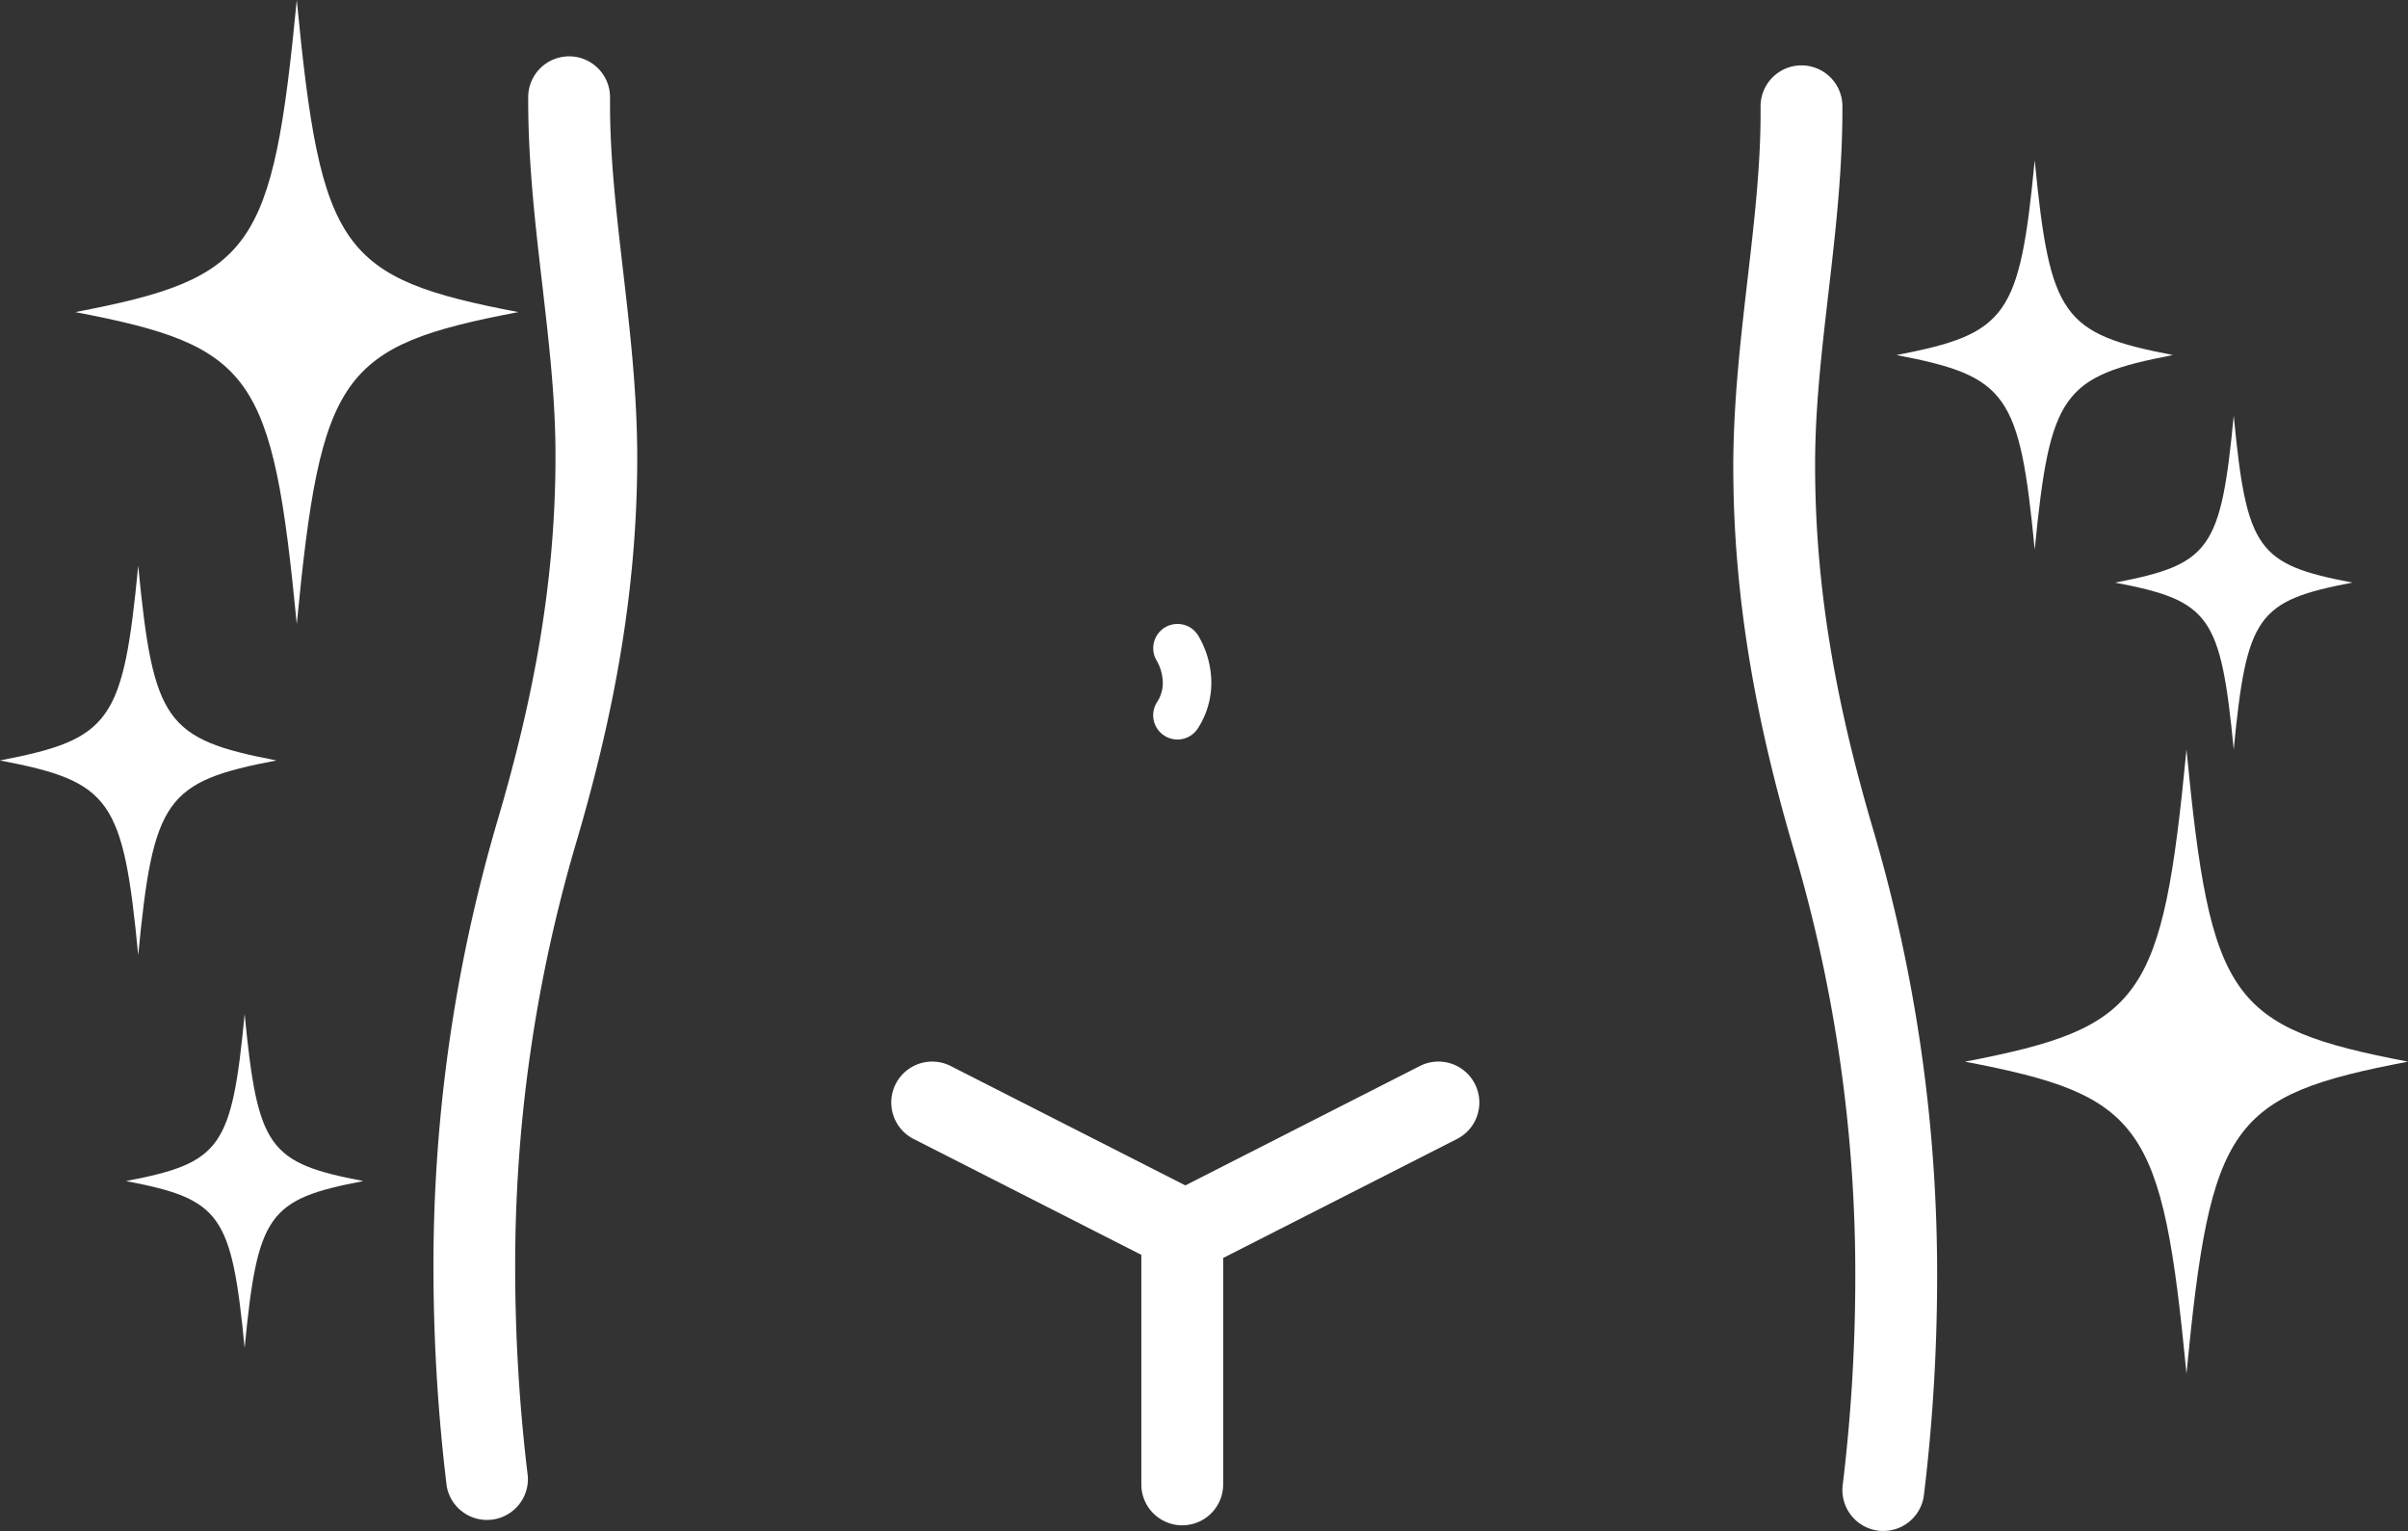
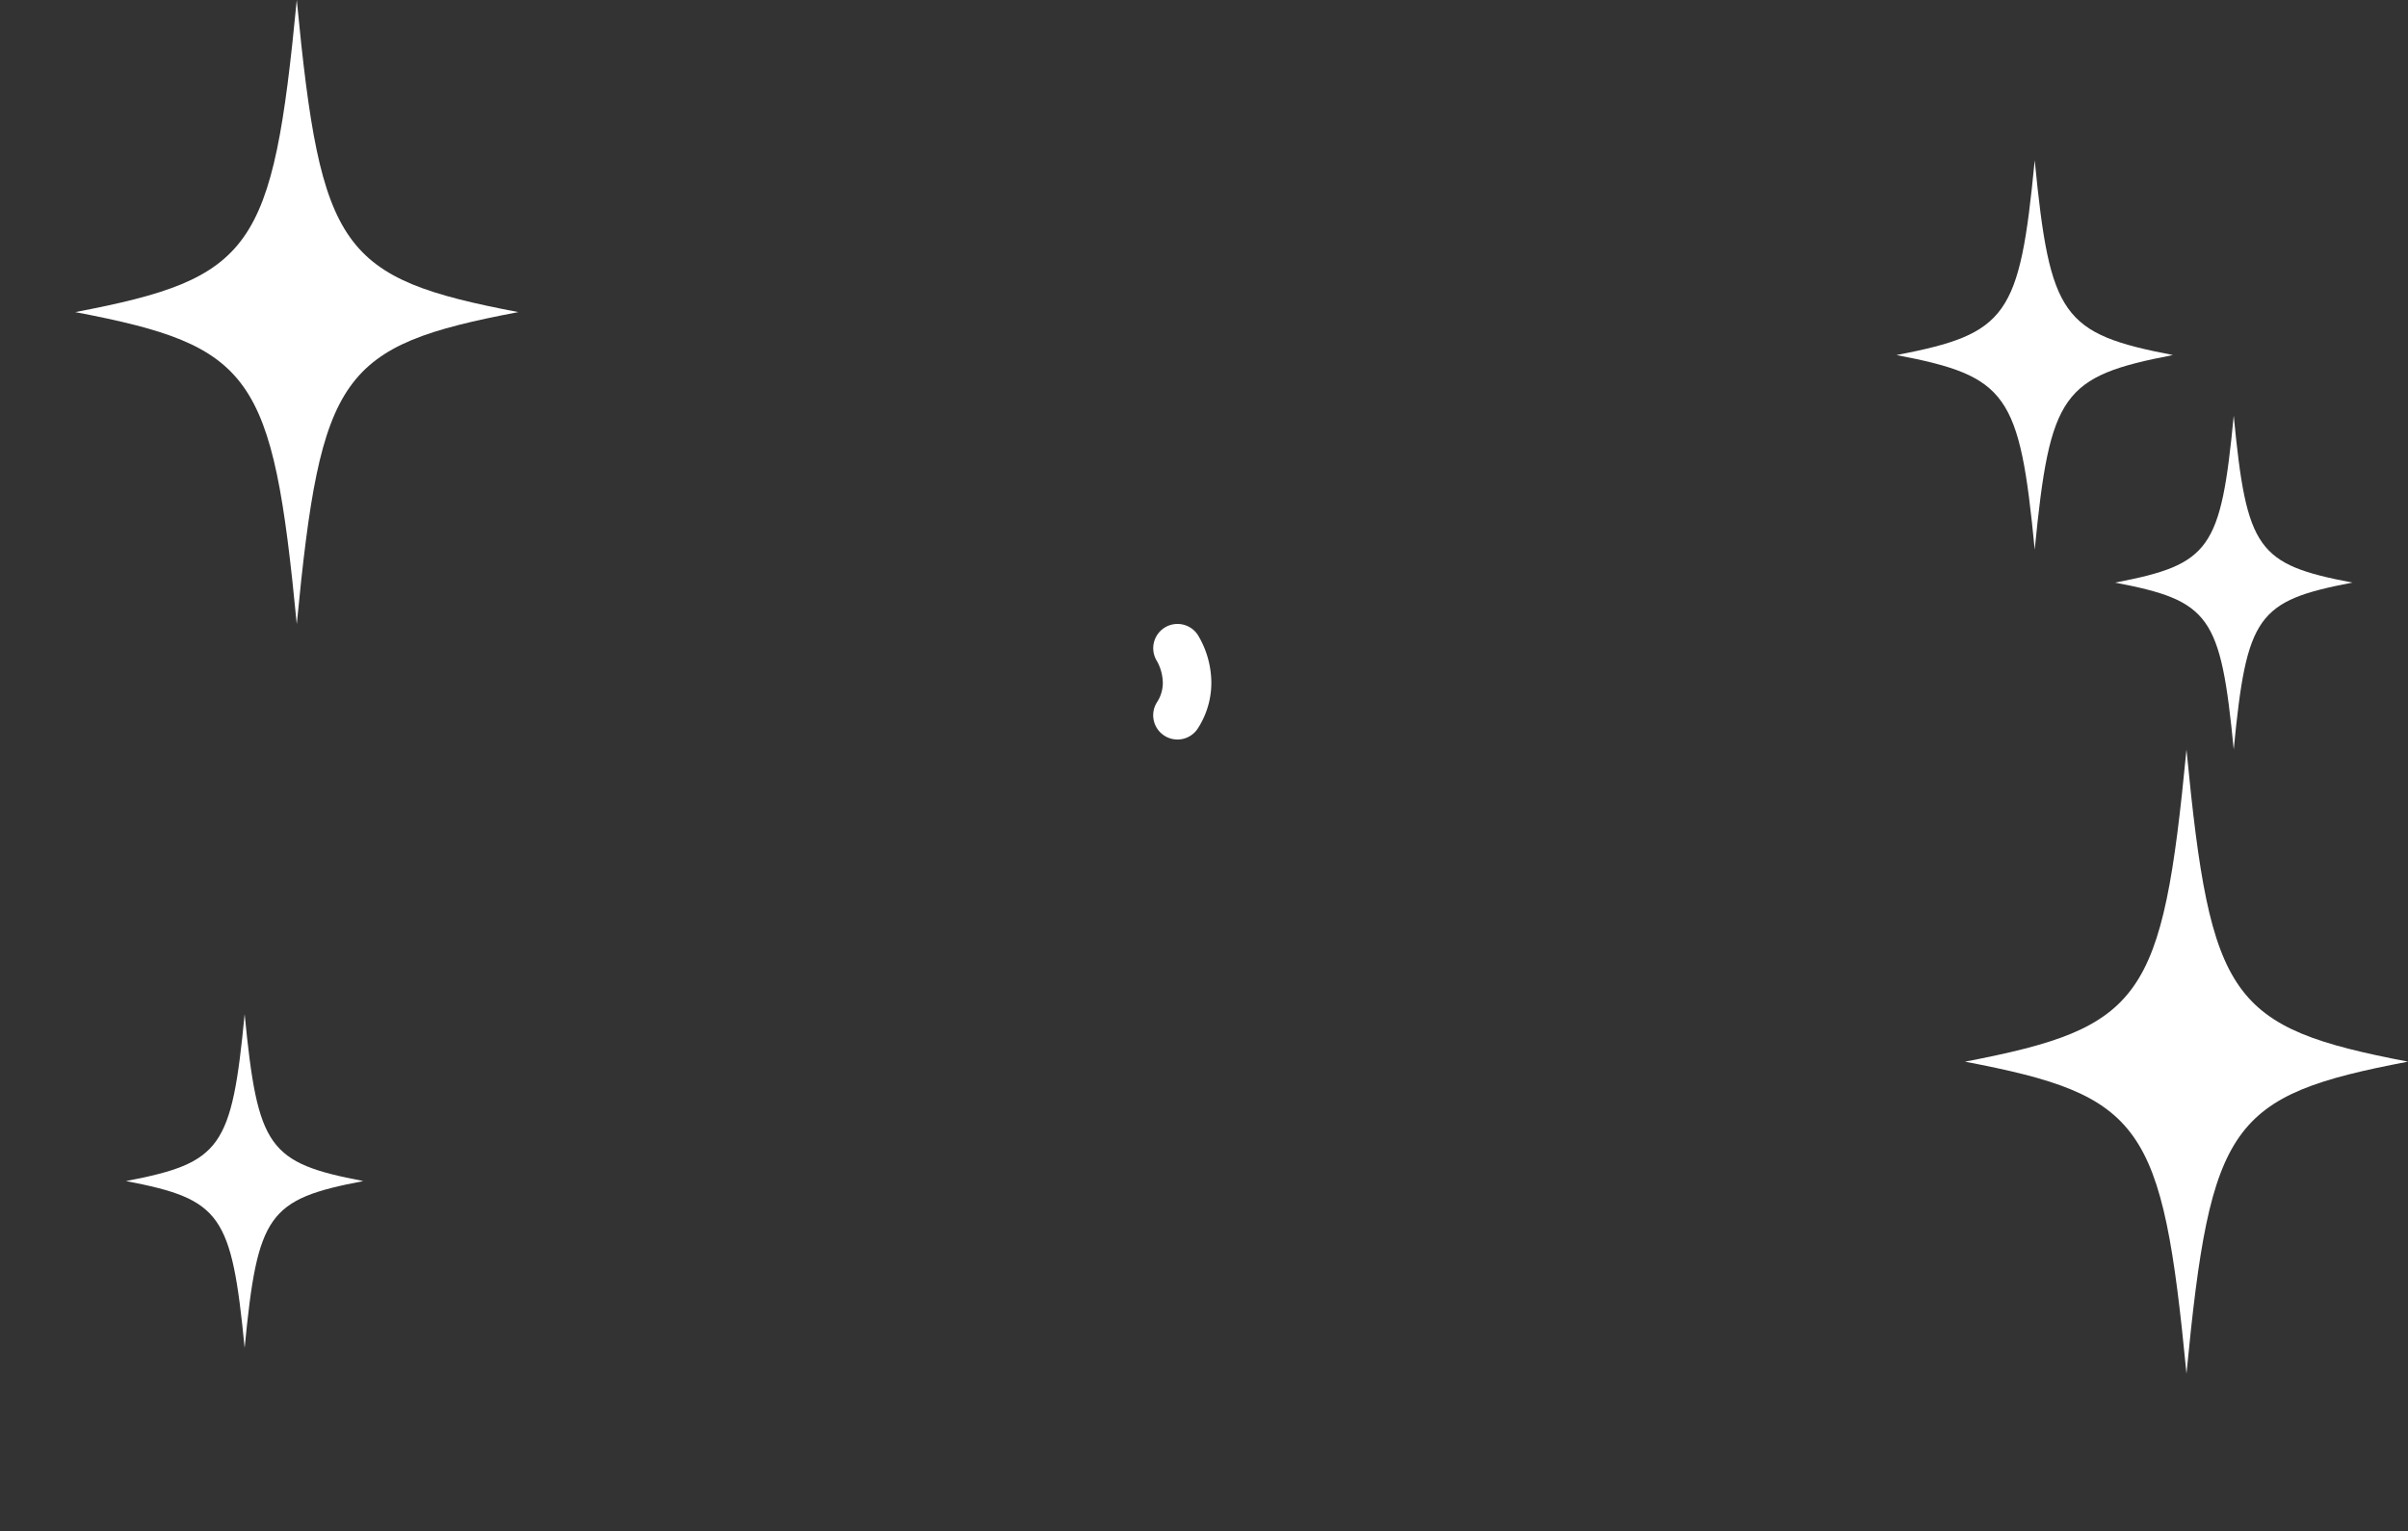
<svg xmlns="http://www.w3.org/2000/svg" width="207.61mm" height="132.05mm" viewBox="0 0 588.51 374.32">
  <rect x="0" y="0" width="588.51" height="374.32" fill="#333333" stroke="none" />
  <g id="レイヤー_2" data-name="レイヤー 2">
    <g id="レイヤー_1-2" data-name="レイヤー 1">
-       <path d="M121.59,200.61a385.24,385.24,0,0,0-15.65,109.83,444.93,444.93,0,0,0,3.23,52.86A10,10,0,0,0,129,360.92a423.45,423.45,0,0,1-3.09-50.48,364.93,364.93,0,0,1,14.83-104.17c9.19-31.1,15-61.61,15-94.58v-.07h0C155.68,80.7,149,52.12,149.09,25V23.84a10,10,0,1,0-20-.13V25c.08,30.24,6.75,58.76,6.67,86.66v0C135.75,142.3,130.42,170.68,121.59,200.61Z" style="fill:#fff" />
-       <path d="M423.61,114h0c0,32.92,5.81,63.38,15,94.44a365.27,365.27,0,0,1,14.82,104.17,423.45,423.45,0,0,1-3.08,50.48,10,10,0,1,0,19.86,2.38,444.94,444.94,0,0,0,3.22-52.86,384.87,384.87,0,0,0-15.64-109.83c-8.83-29.93-14.17-58.31-14.18-88.92v0c-.07-27.9,6.6-56.42,6.67-86.66V25.92a10,10,0,1,0-20,.13v1.16c.08,27.13-6.59,55.72-6.67,86.66Z" style="fill:#fff" />
      <path d="M284.58,179.86a5.93,5.93,0,0,0,8.19-1.81,20.56,20.56,0,0,0,3.28-11.13,22.78,22.78,0,0,0-3.27-11.64,5.92,5.92,0,0,0-10,6.38h0l.05.09a11.37,11.37,0,0,1,1.36,5.17,8.59,8.59,0,0,1-1.42,4.75A5.93,5.93,0,0,0,284.58,179.86Z" style="fill:#fff" />
-       <path d="M360.46,265A10,10,0,0,0,347,260.62L289.69,289.8l-57.33-29.18a10,10,0,0,0-9.07,17.83l55.65,28.33V362.9a10,10,0,0,0,20,0V307.54l57.15-29.09A10,10,0,0,0,360.46,265Z" style="fill:#fff" />
-       <path d="M33.78,138.3C30.09,176.49,27.11,180.7,0,185.91c27.11,5.18,30.09,9.39,33.78,47.58,3.68-38.19,6.67-42.4,33.78-47.58C40.45,180.7,37.46,176.49,33.78,138.3Z" style="fill:#fff" />
      <path d="M497.28,39.19c-3.69,38.19-6.67,42.4-33.77,47.61,27.1,5.18,30.08,9.39,33.77,47.58C501,96.19,504,92,531.06,86.8,504,81.59,501,77.38,497.28,39.19Z" style="fill:#fff" />
      <path d="M59.79,247.94c-3.16,32.73-5.72,36.34-29,40.8,23.24,4.45,25.8,8.06,29,40.79,3.16-32.73,5.72-36.34,29-40.79C65.51,284.28,63,280.67,59.79,247.94Z" style="fill:#fff" />
      <path d="M545.92,101.63c-3.16,32.73-5.72,36.35-29,40.8,23.24,4.45,25.8,8.06,29,40.79,3.16-32.73,5.72-36.34,29-40.79C551.64,138,549.08,134.36,545.92,101.63Z" style="fill:#fff" />
      <path d="M72.53,0C66.61,61.21,61.84,68,18.39,76.3c43.45,8.3,48.22,15.06,54.14,76.27,5.9-61.21,10.69-68,54.14-76.27C83.22,68,78.43,61.21,72.53,0Z" style="fill:#fff" />
      <path d="M534.37,183.25c-5.91,61.21-10.69,67.95-54.13,76.3,43.44,8.3,48.22,15.06,54.13,76.27,5.9-61.21,10.69-68,54.14-76.27C545.06,251.2,540.27,244.46,534.37,183.25Z" style="fill:#fff" />
    </g>
  </g>
</svg>